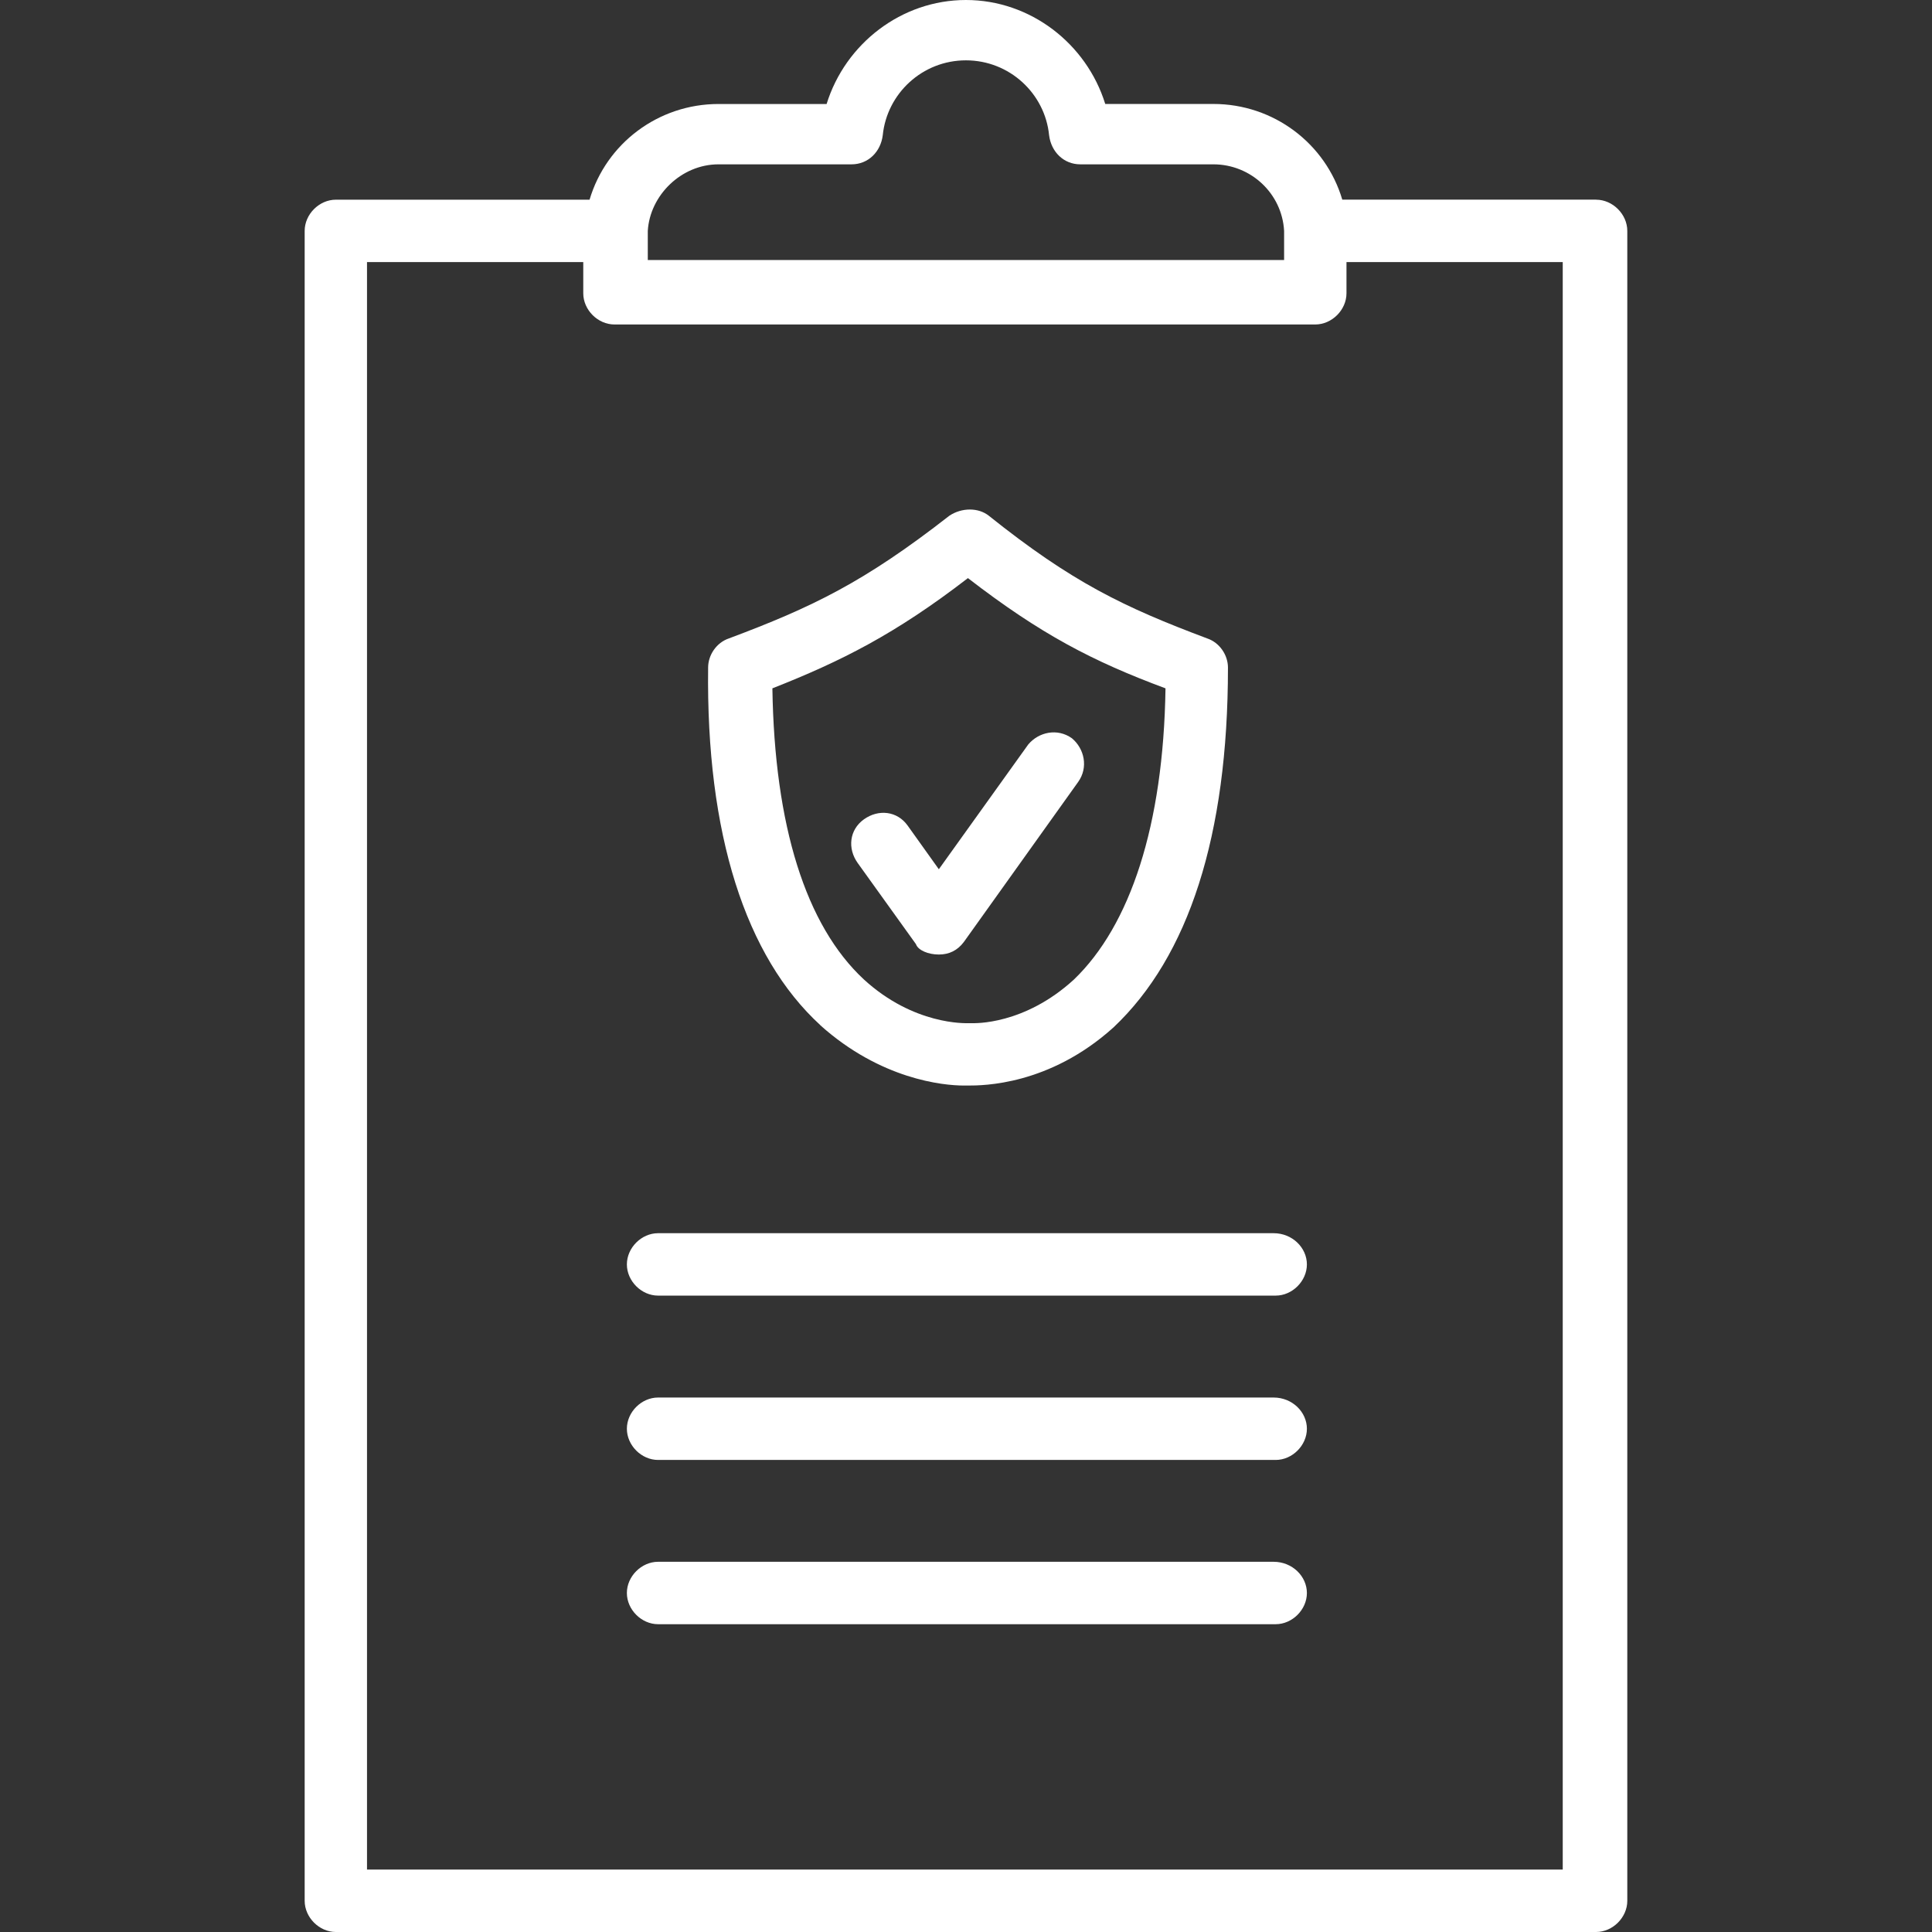
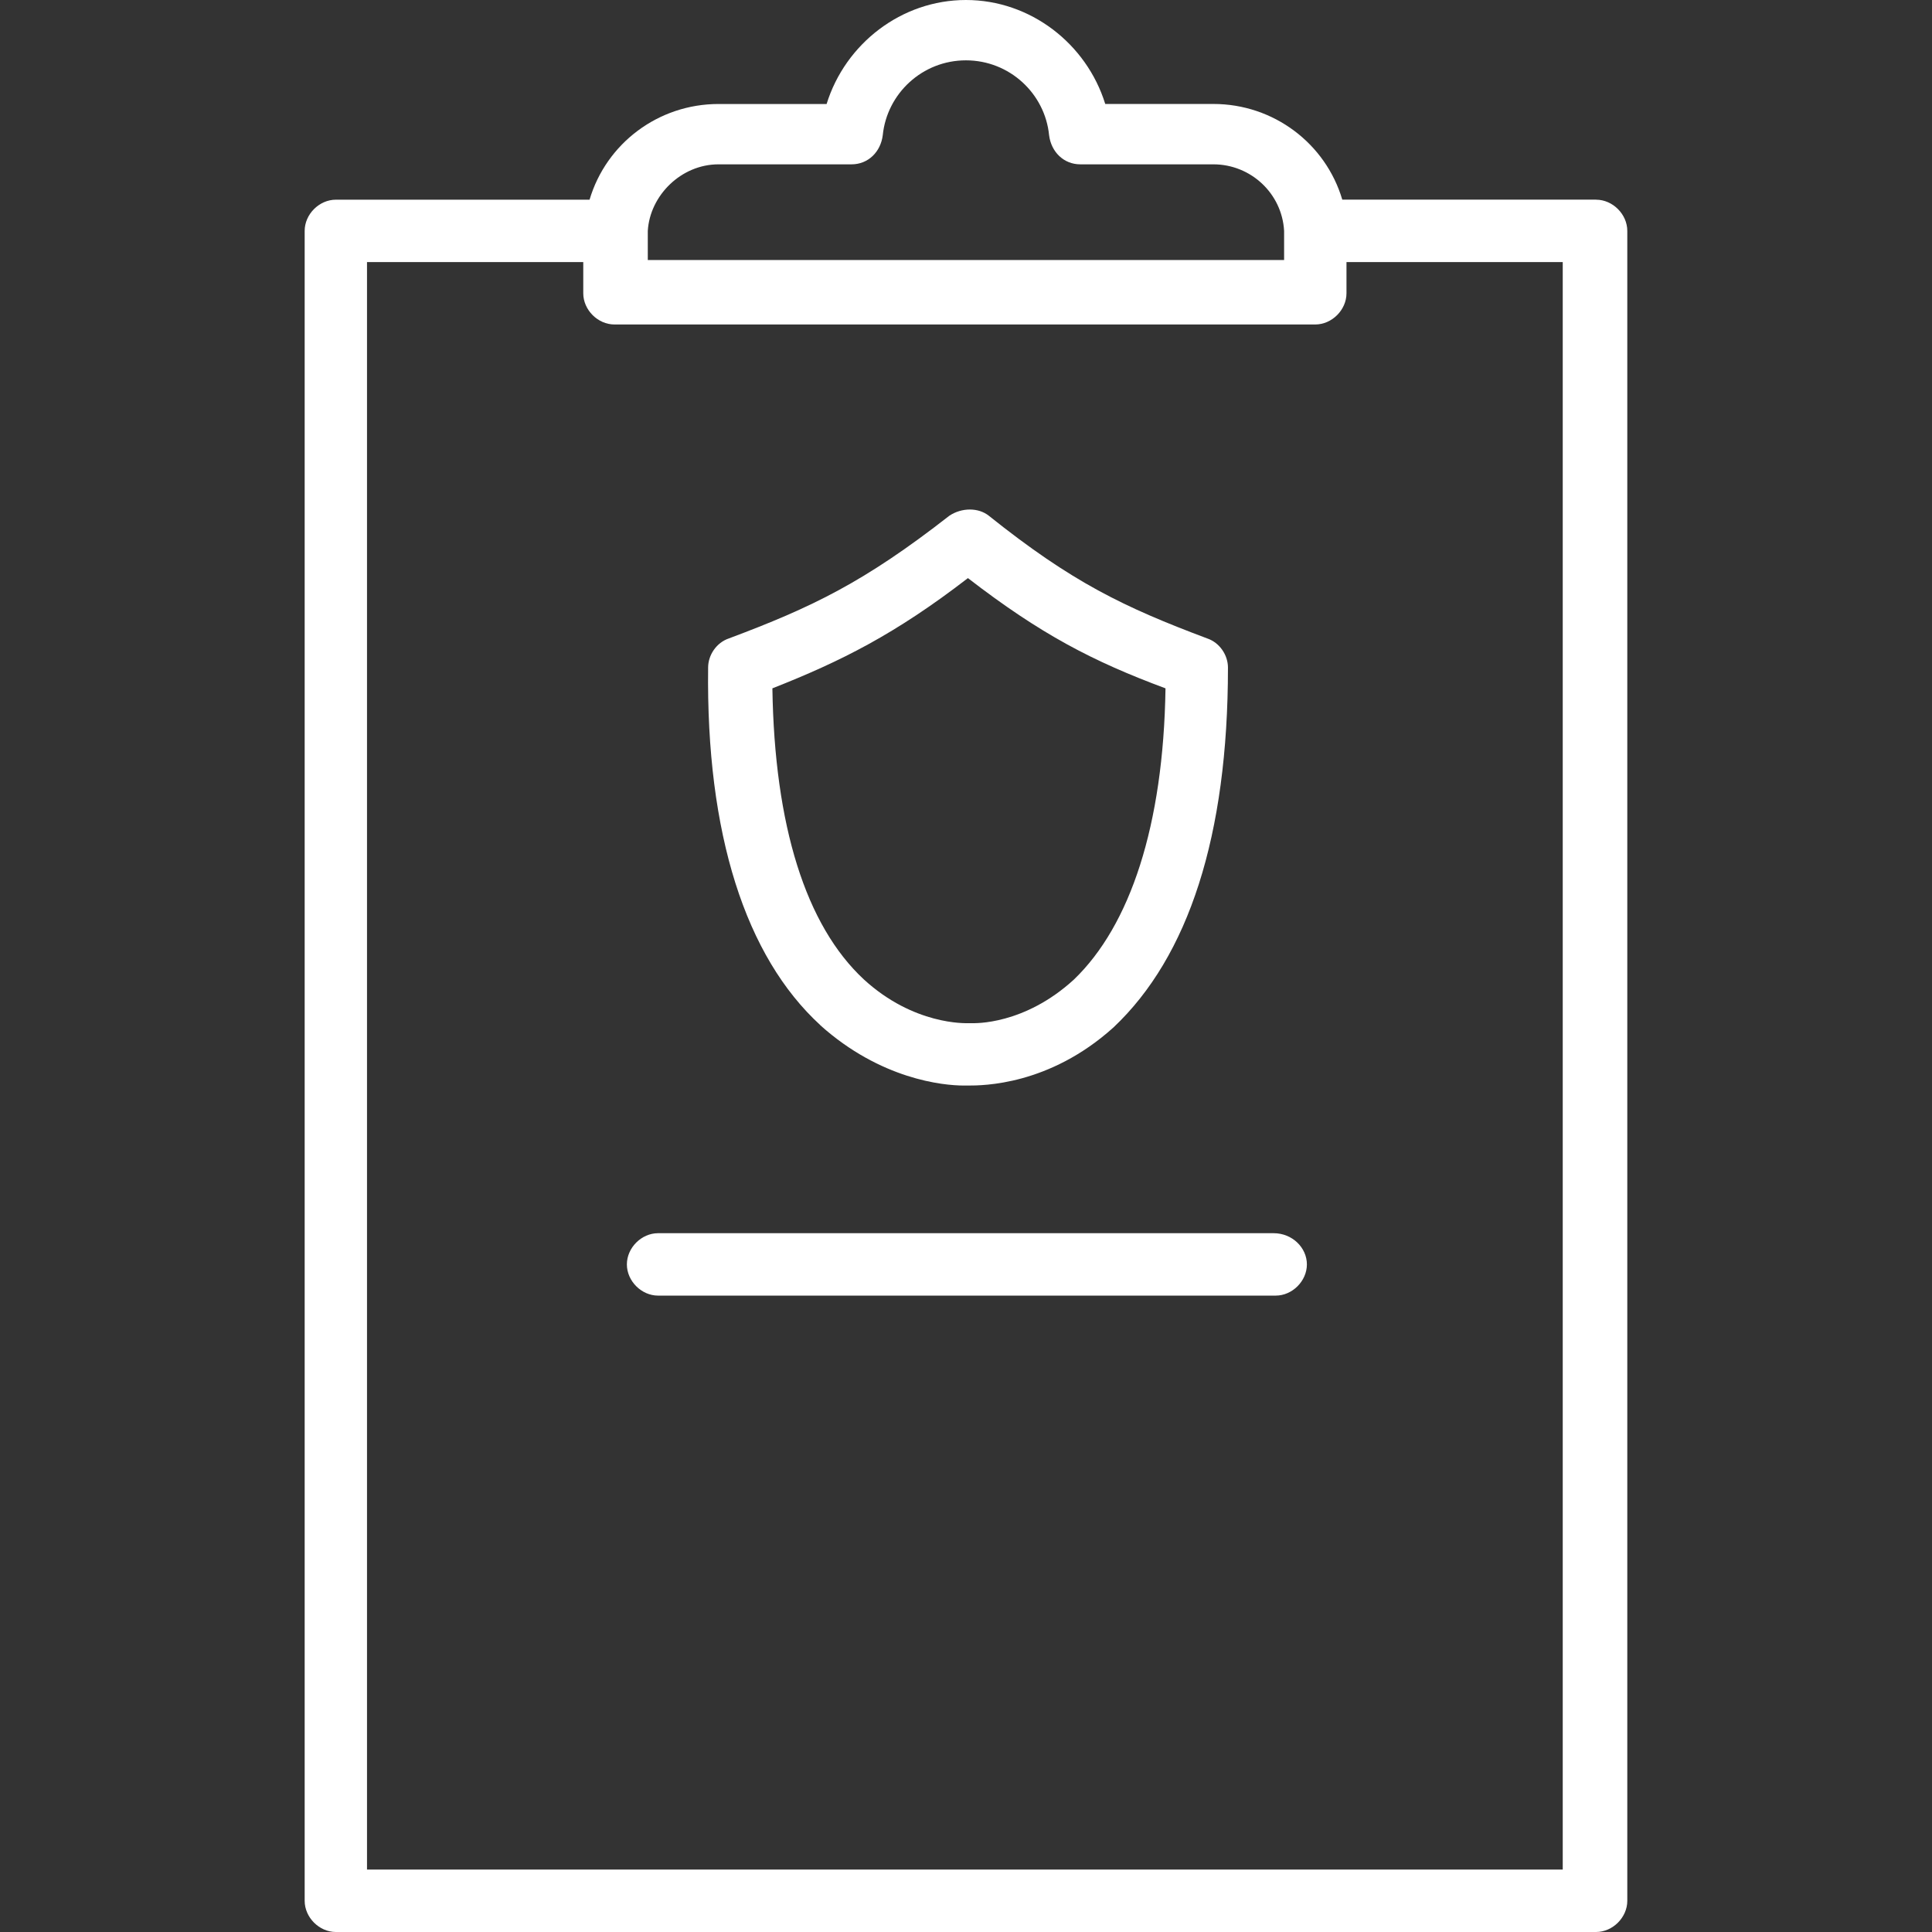
<svg xmlns="http://www.w3.org/2000/svg" id="Layer_1" data-name="Layer 1" viewBox="0 0 512 512">
  <rect x="0" y="0" width="512" height="512" fill="#333333" stroke="none" />
  <defs>
    <style>
      .cls-1 {
        fill: #fff;
        stroke-width: 0px;
      }
    </style>
  </defs>
  <path class="cls-1" d="M217.39,271.7c15.98,14.33,32.51,15.98,38.03,15.98h1.11c3.86,0,21.49,0,38.58-15.43,19.84-18.74,30.31-50.7,30.31-95.34,0-3.3-2.2-6.61-5.5-7.72-22.04-8.27-35.82-14.88-57.87-32.51-2.76-2.2-7.17-2.2-10.47,0-22.6,17.64-36.38,24.25-58.42,32.51-3.3,1.11-5.5,4.41-5.5,7.72-.56,44.09,9.91,76.61,29.76,94.79h-.03,0ZM256.52,153.21c19.28,14.88,33.06,22.04,52.35,29.21-.55,36.38-9.37,62.83-24.25,77.15-13.23,12.13-26.45,11.58-27.01,11.58h-1.11c-.55,0-14.33.55-27.56-11.58-15.43-14.33-23.69-40.79-24.25-77.15,18.18-7.17,32.51-14.33,51.81-29.21h.02Z" />
-   <path class="cls-1" d="M248.8,252.96c2.76,0,4.96-1.11,6.61-3.3l30.31-42.43c2.76-3.86,1.65-8.82-1.65-11.58-3.86-2.76-8.82-1.65-11.58,1.65l-23.69,33.06-8.27-11.58c-2.76-3.86-7.72-4.41-11.58-1.65s-4.41,7.72-1.65,11.58l15.43,21.49c.56,1.65,3.3,2.76,6.06,2.76h0Z" />
-   <path class="cls-1" d="M337.53,413.89h-163.13c-4.41,0-8.27,3.86-8.27,8.27s3.86,8.27,8.27,8.27h163.67c4.41,0,8.27-3.86,8.27-8.27s-3.85-8.27-8.82-8.27h.01Z" />
-   <path class="cls-1" d="M337.53,370.36h-163.13c-4.41,0-8.27,3.86-8.27,8.27s3.86,8.27,8.27,8.27h163.67c4.41,0,8.27-3.86,8.27-8.27s-3.85-8.27-8.82-8.27h.01Z" />
  <path class="cls-1" d="M337.53,326.81h-163.13c-4.41,0-8.27,3.86-8.27,8.27s3.86,8.27,8.27,8.27h163.67c4.41,0,8.27-3.86,8.27-8.27s-3.85-8.27-8.82-8.27h.01Z" />
  <path class="cls-1" d="M422.96,52.91h-67.24c-4.41-14.88-18.19-25.36-34.17-25.36h-28.65C287.94,11.57,273.06,0,255.98,0s-31.97,11.58-36.92,27.56h-28.65c-15.98,0-29.76,10.47-34.17,25.36h-67.23c-4.41,0-8.27,3.86-8.27,8.27v442.54c0,4.41,3.86,8.27,8.27,8.27h333.97c4.41,0,8.27-3.86,8.27-8.27V61.19c0-4.41-3.86-8.27-8.27-8.27h-.02ZM190.4,43.55h35.27c4.41,0,7.72-3.3,8.27-7.72,1.11-11.02,10.47-19.84,22.04-19.84s20.95,8.82,22.04,19.84c.55,4.41,3.86,7.72,8.27,7.72h35.27c9.91,0,18.19,7.72,18.74,17.64v7.72h-168.63v-7.72c.55-9.37,8.82-17.64,18.74-17.64h0ZM414.7,495.45H97.26V69.45h57.31v8.27c0,4.41,3.86,8.27,8.27,8.27h185.72c4.41,0,8.27-3.86,8.27-8.27v-8.27h57.31v426h.56Z" />
</svg>